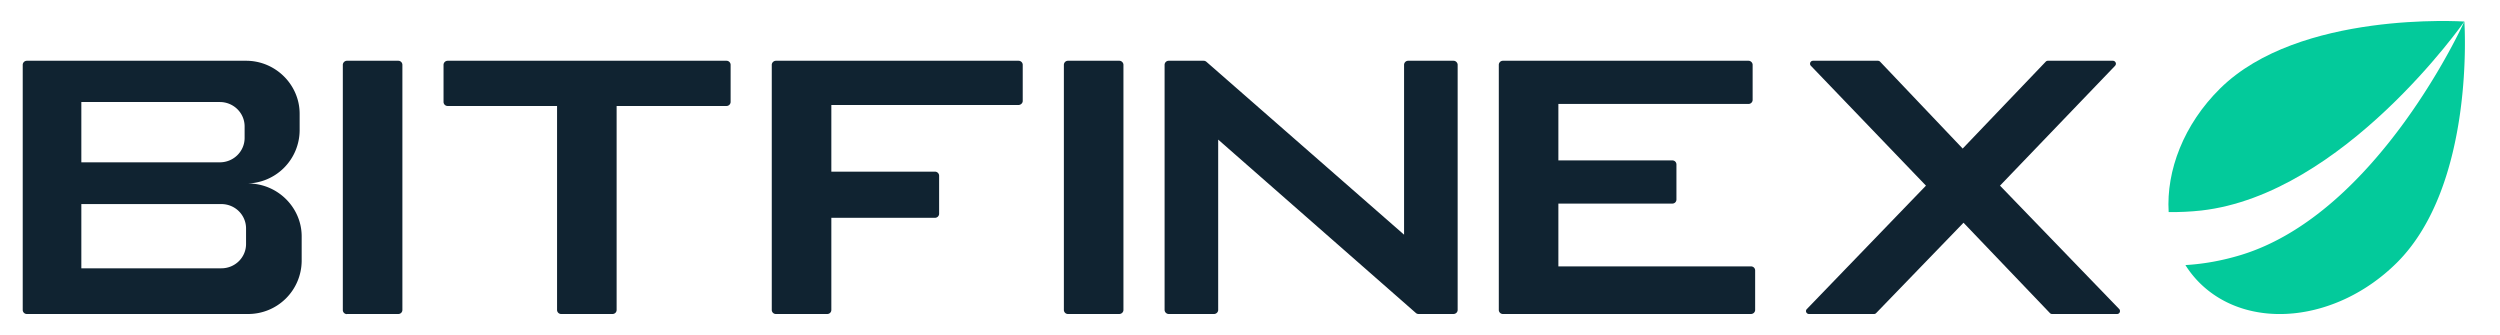
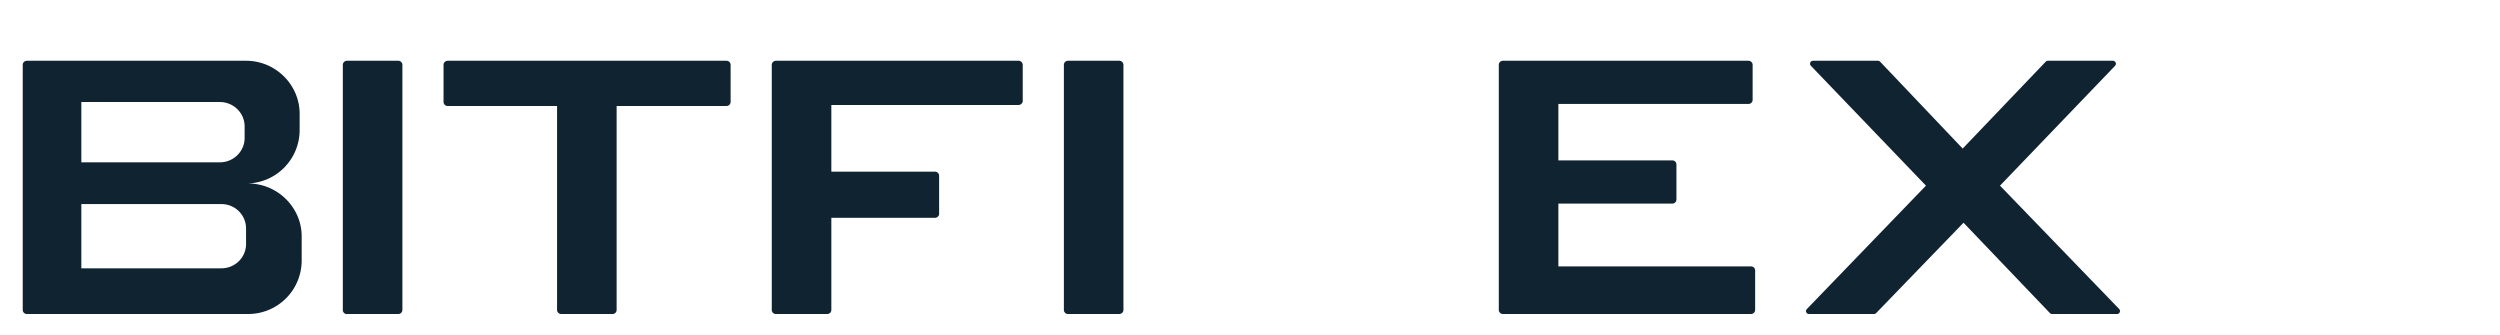
<svg xmlns="http://www.w3.org/2000/svg" width="209" height="28" fill="none" viewBox="0 0 209 28">
  <path fill="#102331" d="M177.17 25.84c.04.04.06.1.06.17 0 .13-.1.24-.24.24h-5.44a.24.24 0 0 1-.18-.08l-7.22-7.55-7.3 7.55a.24.24 0 0 1-.18.08h-5.44a.25.25 0 0 1-.25-.24c0-.07.03-.13.07-.17l9.96-10.32-9.62-10.02a.24.24 0 0 1-.07-.17c0-.14.11-.25.25-.25H157c.06 0 .13.03.18.08l6.9 7.26 6.94-7.26a.25.25 0 0 1 .18-.08h5.44c.13 0 .25.11.25.25 0 .06-.03.12-.07.17l-9.62 10.02 9.96 10.31Zm-51.53.41a.34.34 0 0 1-.34-.34V5.42c0-.18.15-.34.34-.34h20.54c.18 0 .34.16.34.34v2.93c0 .19-.16.34-.34.34h-15.9v4.72h9.53c.19 0 .34.15.34.34v2.93c0 .19-.15.34-.34.34h-9.53v5.25h16.1c.2 0 .35.15.35.34v3.3c0 .19-.16.34-.35.34h-20.74Zm-36.36 0a.34.34 0 0 1-.34-.34V5.42c0-.18.15-.34.34-.34h4.3c.18 0 .34.16.34.34v20.49c0 .19-.16.34-.35.34h-4.29Zm-24.41 0a.34.34 0 0 1-.35-.34V5.42c0-.18.16-.34.35-.34h20.28c.2 0 .35.16.35.34v3.02c0 .18-.16.33-.35.34H69.5v5.57h8.66c.2 0 .35.16.35.34v3.18c0 .19-.16.34-.35.34H69.5v7.7c0 .19-.15.34-.34.34h-4.3ZM51.55 8.85v17.06c0 .19-.15.34-.34.34h-4.3a.34.34 0 0 1-.34-.34V8.86h-9.14a.34.34 0 0 1-.35-.34v-3.1c0-.18.15-.34.35-.34h23.31c.19 0 .34.16.34.34v3.1c0 .18-.15.34-.34.34h-9.19ZM29 26.26a.34.34 0 0 1-.34-.34V5.42c0-.18.16-.34.34-.34h4.3c.19 0 .34.16.34.34v20.49c0 .19-.15.34-.34.34H29Z" />
  <path fill="#102331" fill-rule="evenodd" d="M1.9 5.42c0-.18.15-.34.35-.34h18.33c2.45 0 4.47 2 4.47 4.43v1.4a4.47 4.47 0 0 1-4.47 4.43h.17c2.45 0 4.47 2 4.47 4.42v2.07a4.47 4.47 0 0 1-4.47 4.42H2.25a.34.34 0 0 1-.35-.34V5.42Zm4.9 3.11h11.58c1.14 0 2.07.91 2.07 2.04v.96c0 1.13-.93 2.04-2.07 2.04H6.8V8.53Zm0 8.53h11.7c1.15 0 2.07.91 2.07 2.04v1.3c0 1.12-.92 2.03-2.06 2.03H6.8v-5.37Z" clip-rule="evenodd" />
-   <path fill="#102331" d="M97.36 25.91V5.42c0-.18.15-.34.34-.34h2.93c.08 0 .16.03.23.09l16.52 14.45V5.42c0-.18.15-.34.34-.34h3.8c.18 0 .34.16.34.34v20.49c0 .19-.16.34-.35.34h-2.93a.34.34 0 0 1-.22-.09l-16.52-14.49v14.24c0 .19-.16.34-.35.34H97.7a.35.35 0 0 1-.34-.34Z" />
-   <path fill="#03CA9B" d="M181.3 17.73c-.21-3.47 1.26-7.33 4.3-10.33 6.6-6.52 20.34-5.6 20.42-5.6-.04.05-10.09 14.45-22 15.8-.91.1-1.82.14-2.72.13Z" />
-   <path fill="#03CA9B" d="M182.7 22.16a8.5 8.5 0 0 0 1.2 1.5c4.08 4.03 11.44 3.28 16.45-1.67 6.62-6.55 5.67-20.2 5.67-20.2-.04.09-7.24 16.05-18.69 19.53-1.55.47-3.1.75-4.63.84Z" />
</svg>